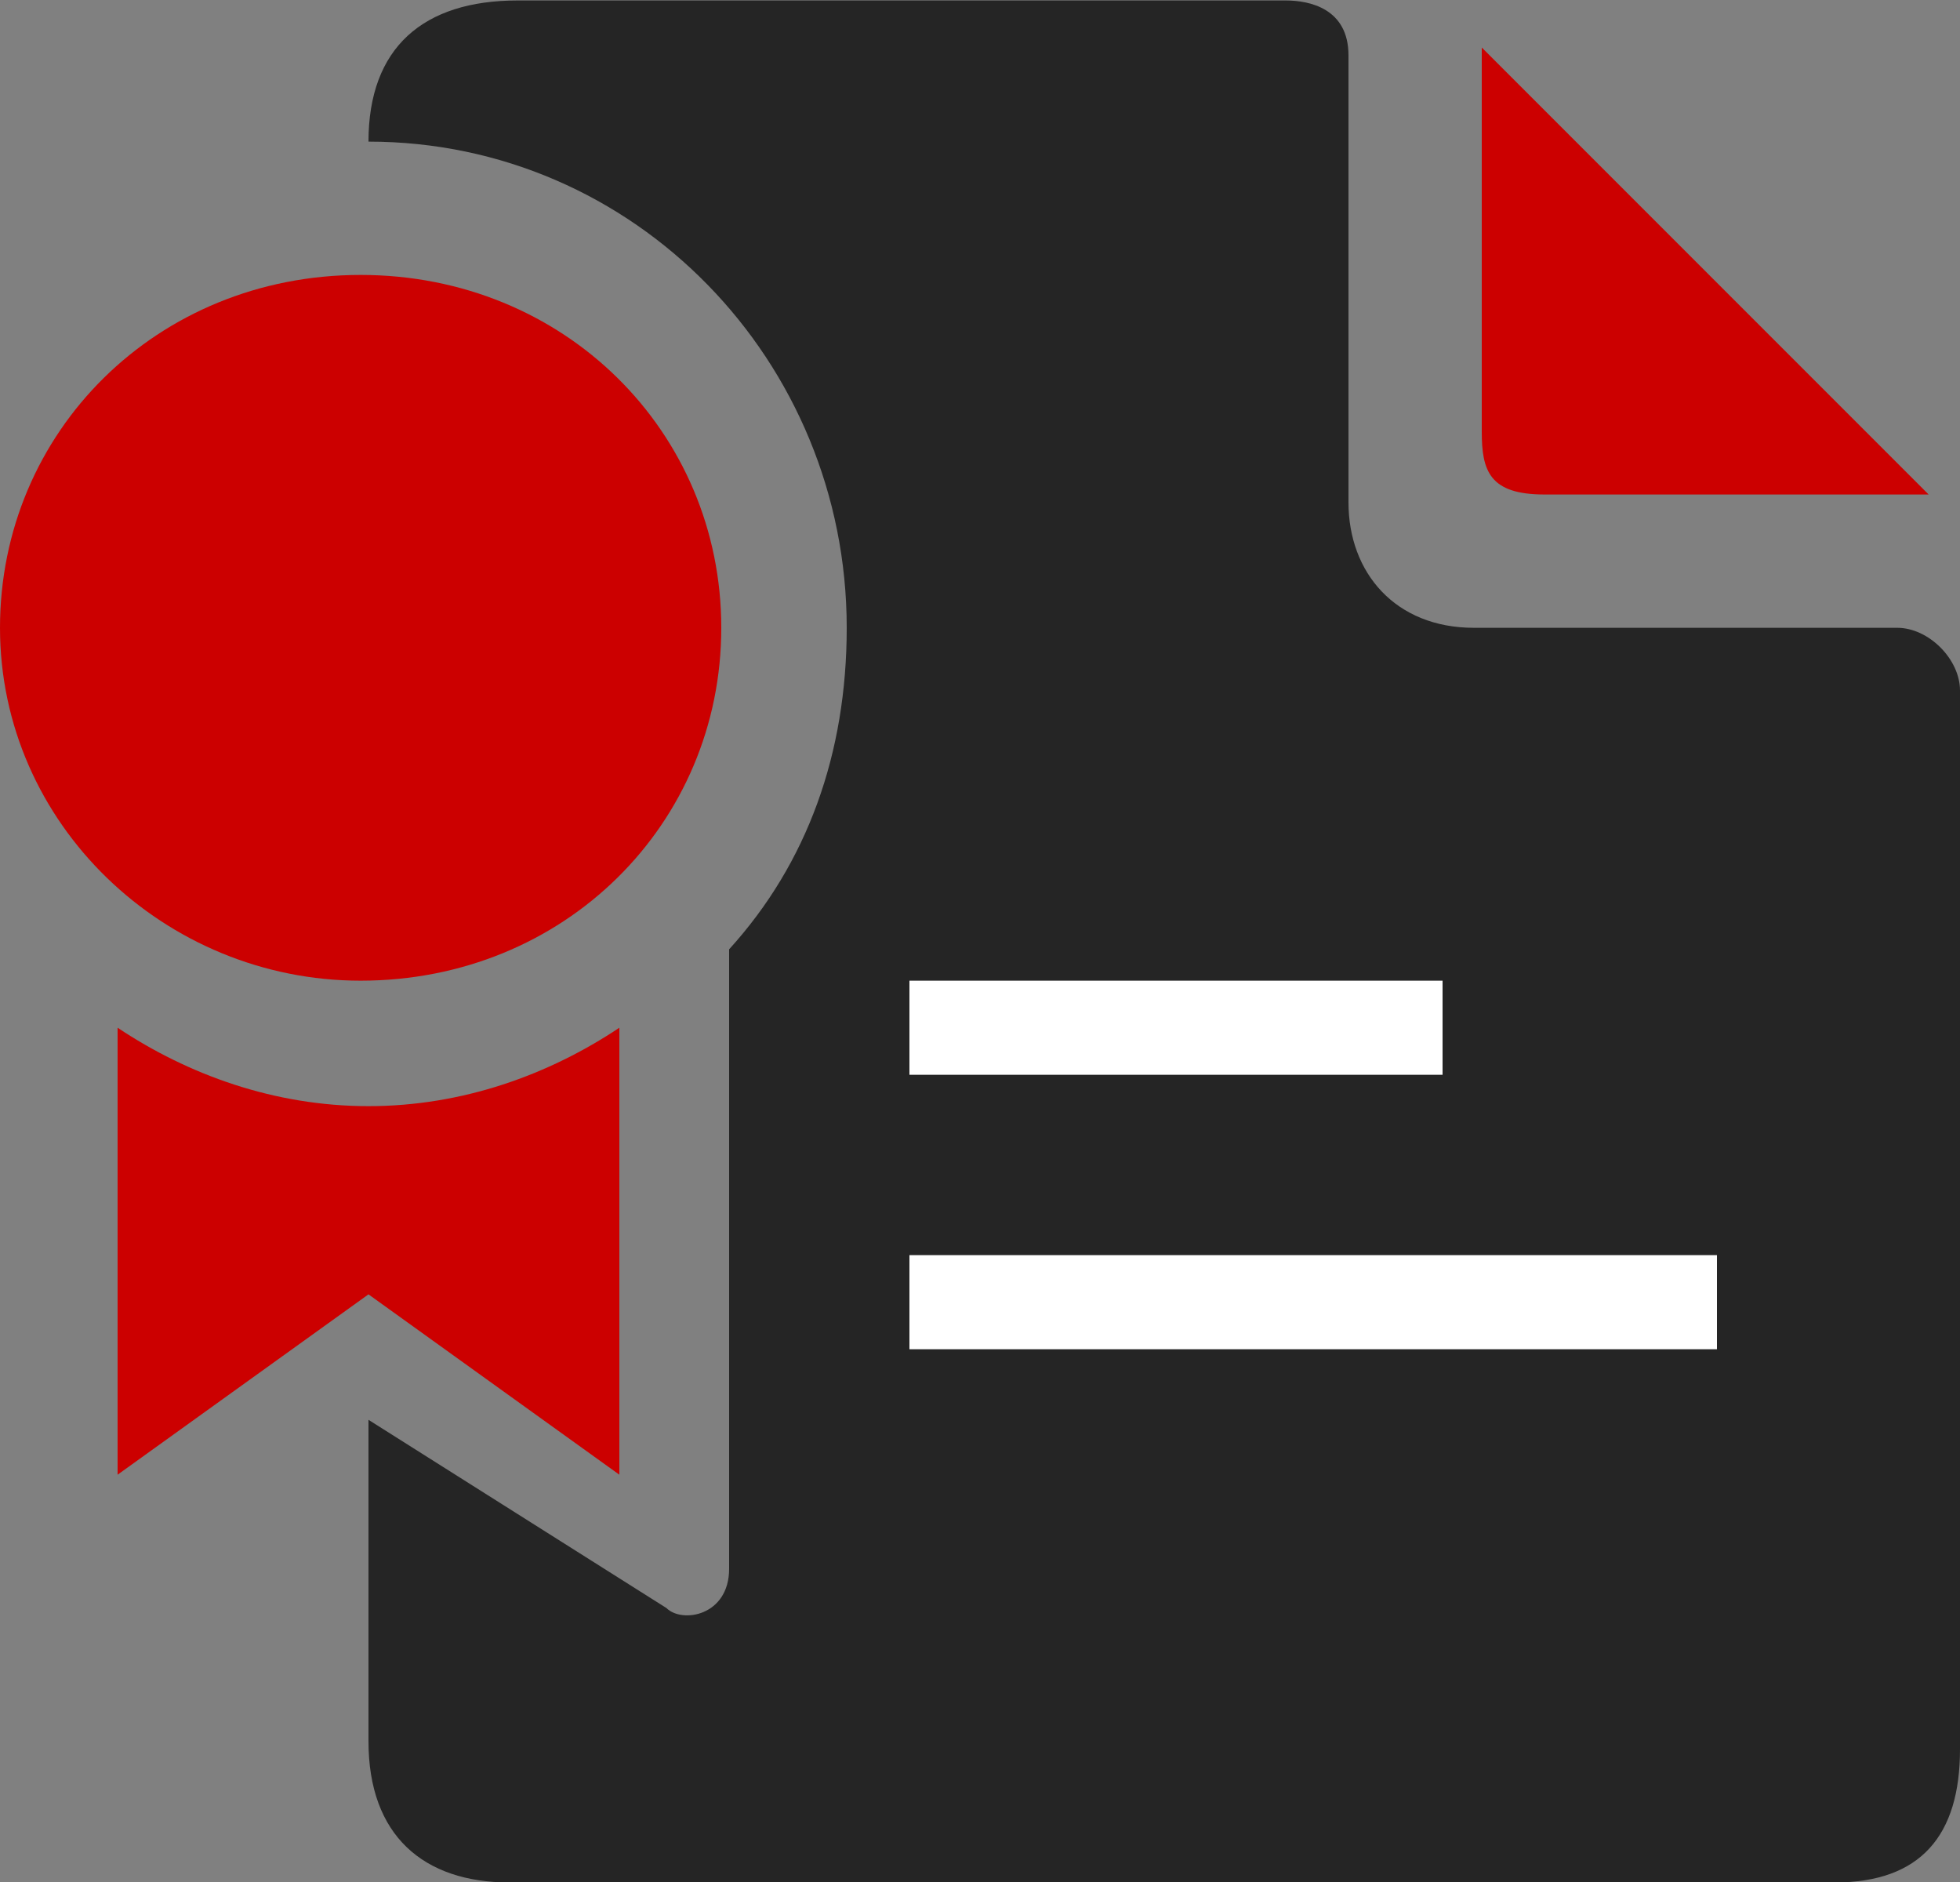
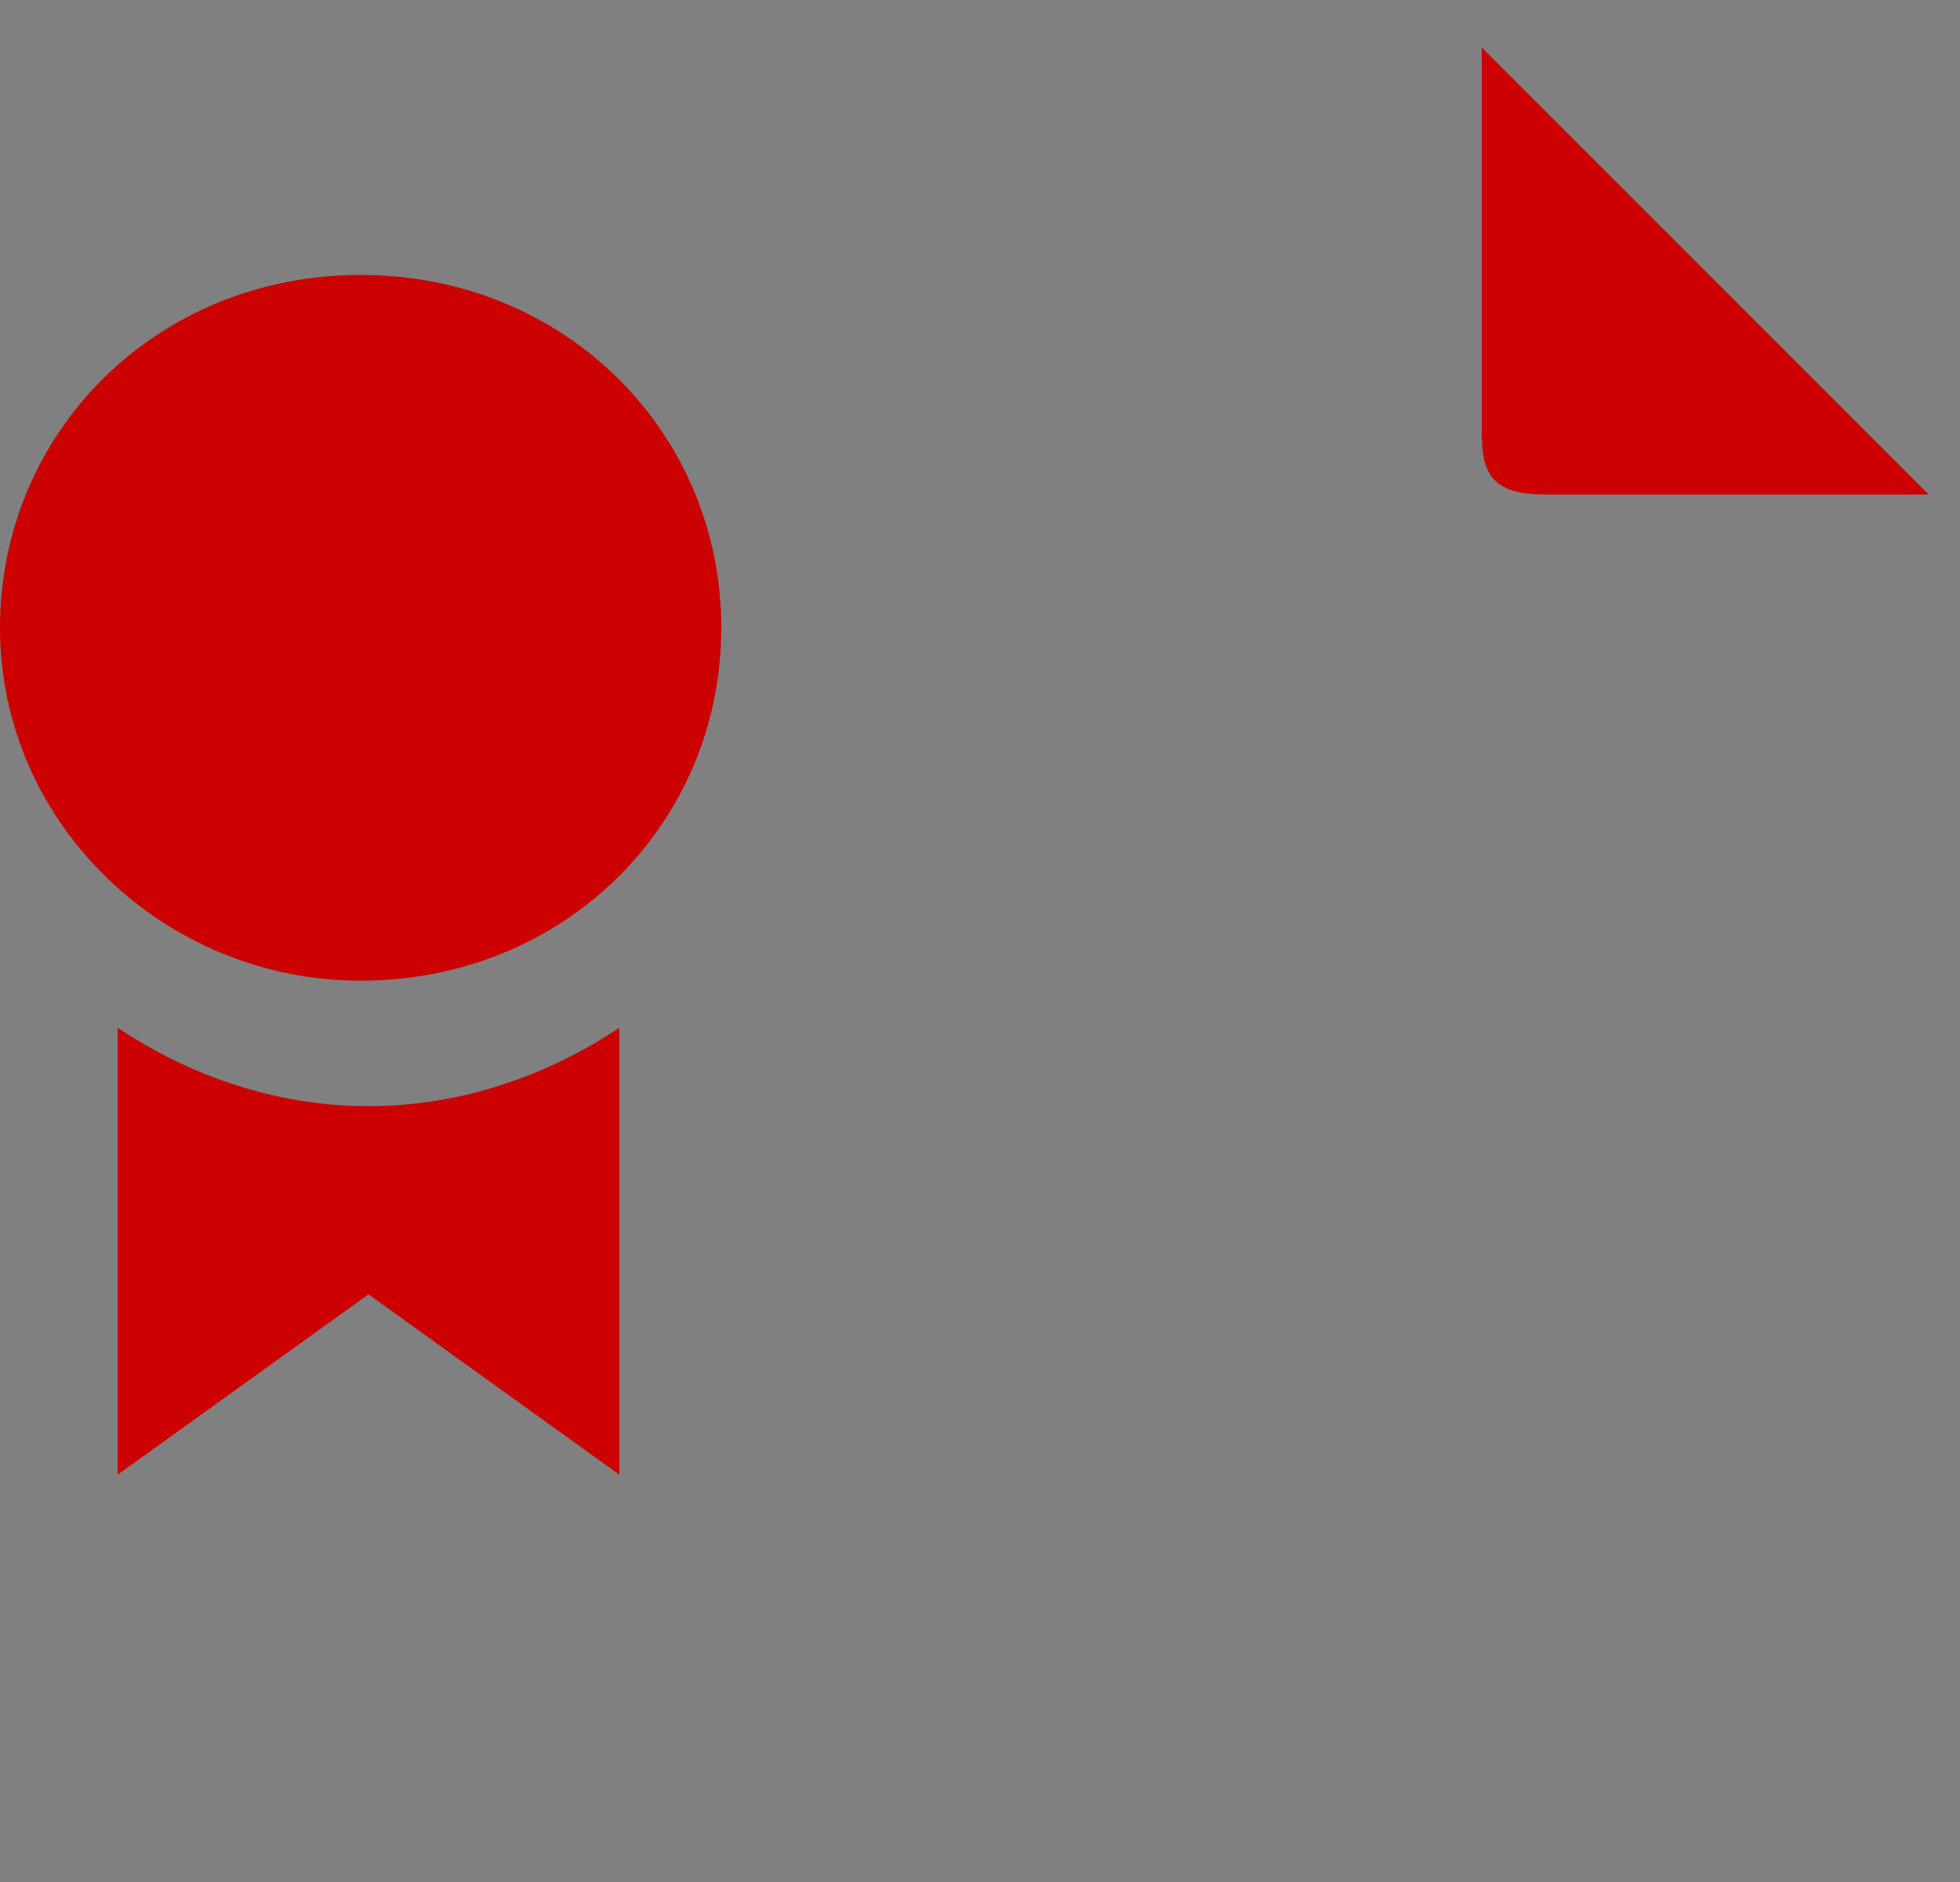
<svg xmlns="http://www.w3.org/2000/svg" version="1.1" id="Ebene_1" x="0px" y="0px" width="25px" height="24px" viewBox="0 0 25 24" style="enable-background:new 0 0 25 24;" xml:space="preserve">
  <rect x="0" y="0" width="25" height="24" fill="#808080" stroke="none" />
  <style type="text/css">
	.st0{fill:#252525;}
	.st1{fill:#CC0000;}
	.st2{fill:#FFFFFF;}
</style>
  <g id="g4143_2_" transform="translate(-252,-890.094)">
-     <path class="st0" d="M268.4,890.1c0.3,0,0.8,0.1,0.8,0.7v5.7c0,0.9,0.6,1.6,1.6,1.6h5.4c0.4,0,0.8,0.4,0.8,0.8v13.5   c0,1.1-0.5,1.7-1.6,1.7h-16.9c-1.1,0-1.8-0.6-1.8-1.8v-4.1l3.8,2.4c0.2,0.2,0.8,0.1,0.8-0.5v-7.9c1-1.1,1.5-2.5,1.5-4.1   c0-3.4-2.7-6.2-6.1-6.2c0-1.2,0.7-1.8,1.9-1.8L268.4,890.1L268.4,890.1z" />
    <path class="st1" d="M270.9,890.7l5.7,5.7h-4.9c-0.7,0-0.8-0.3-0.8-0.8L270.9,890.7L270.9,890.7z M261.2,898.1c0,2.5-2,4.5-4.6,4.5   c-2.5,0-4.6-2-4.6-4.5s2-4.5,4.6-4.5S261.2,895.6,261.2,898.1z M256.7,904.2c1.2,0,2.3-0.4,3.2-1v5.7l-3.2-2.3l-3.2,2.3v-5.7   C254.4,903.8,255.5,904.2,256.7,904.2z" />
-     <path class="st2" d="M263.6,902.6h6.8v1.2h-6.8V902.6z M263.6,907.3h10.3v-1.2h-10.3V907.3z" />
  </g>
</svg>